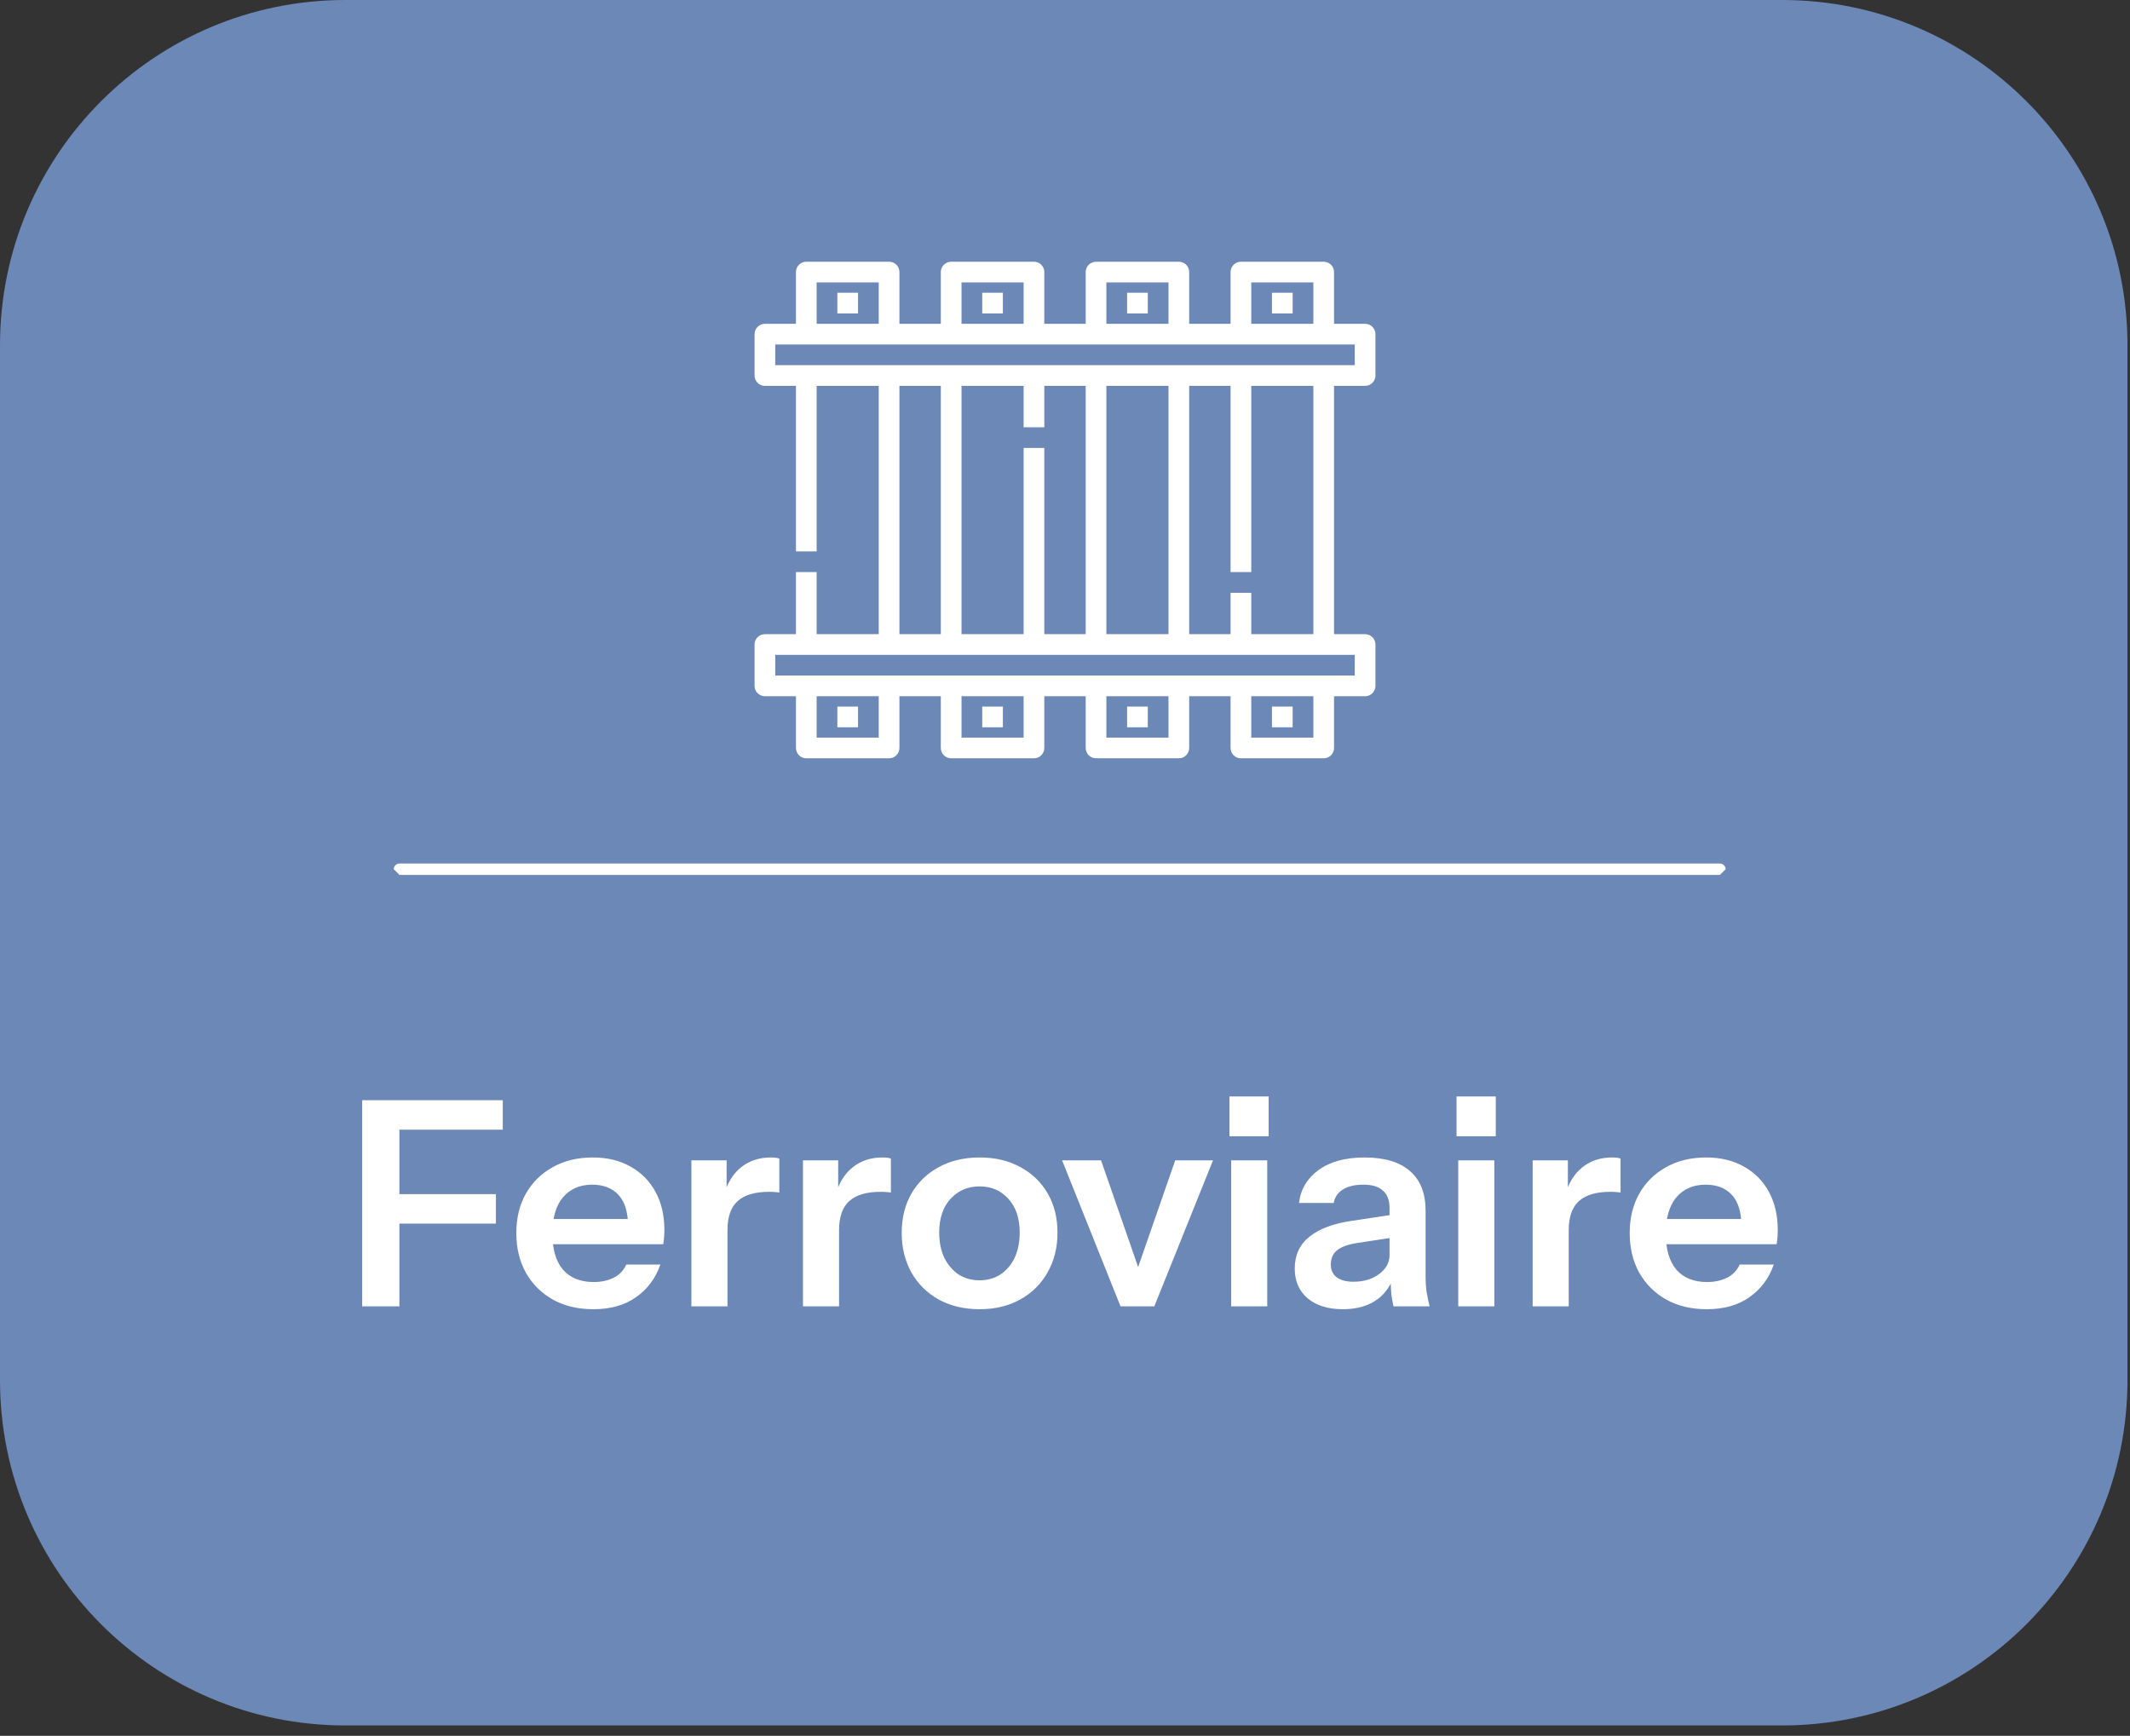
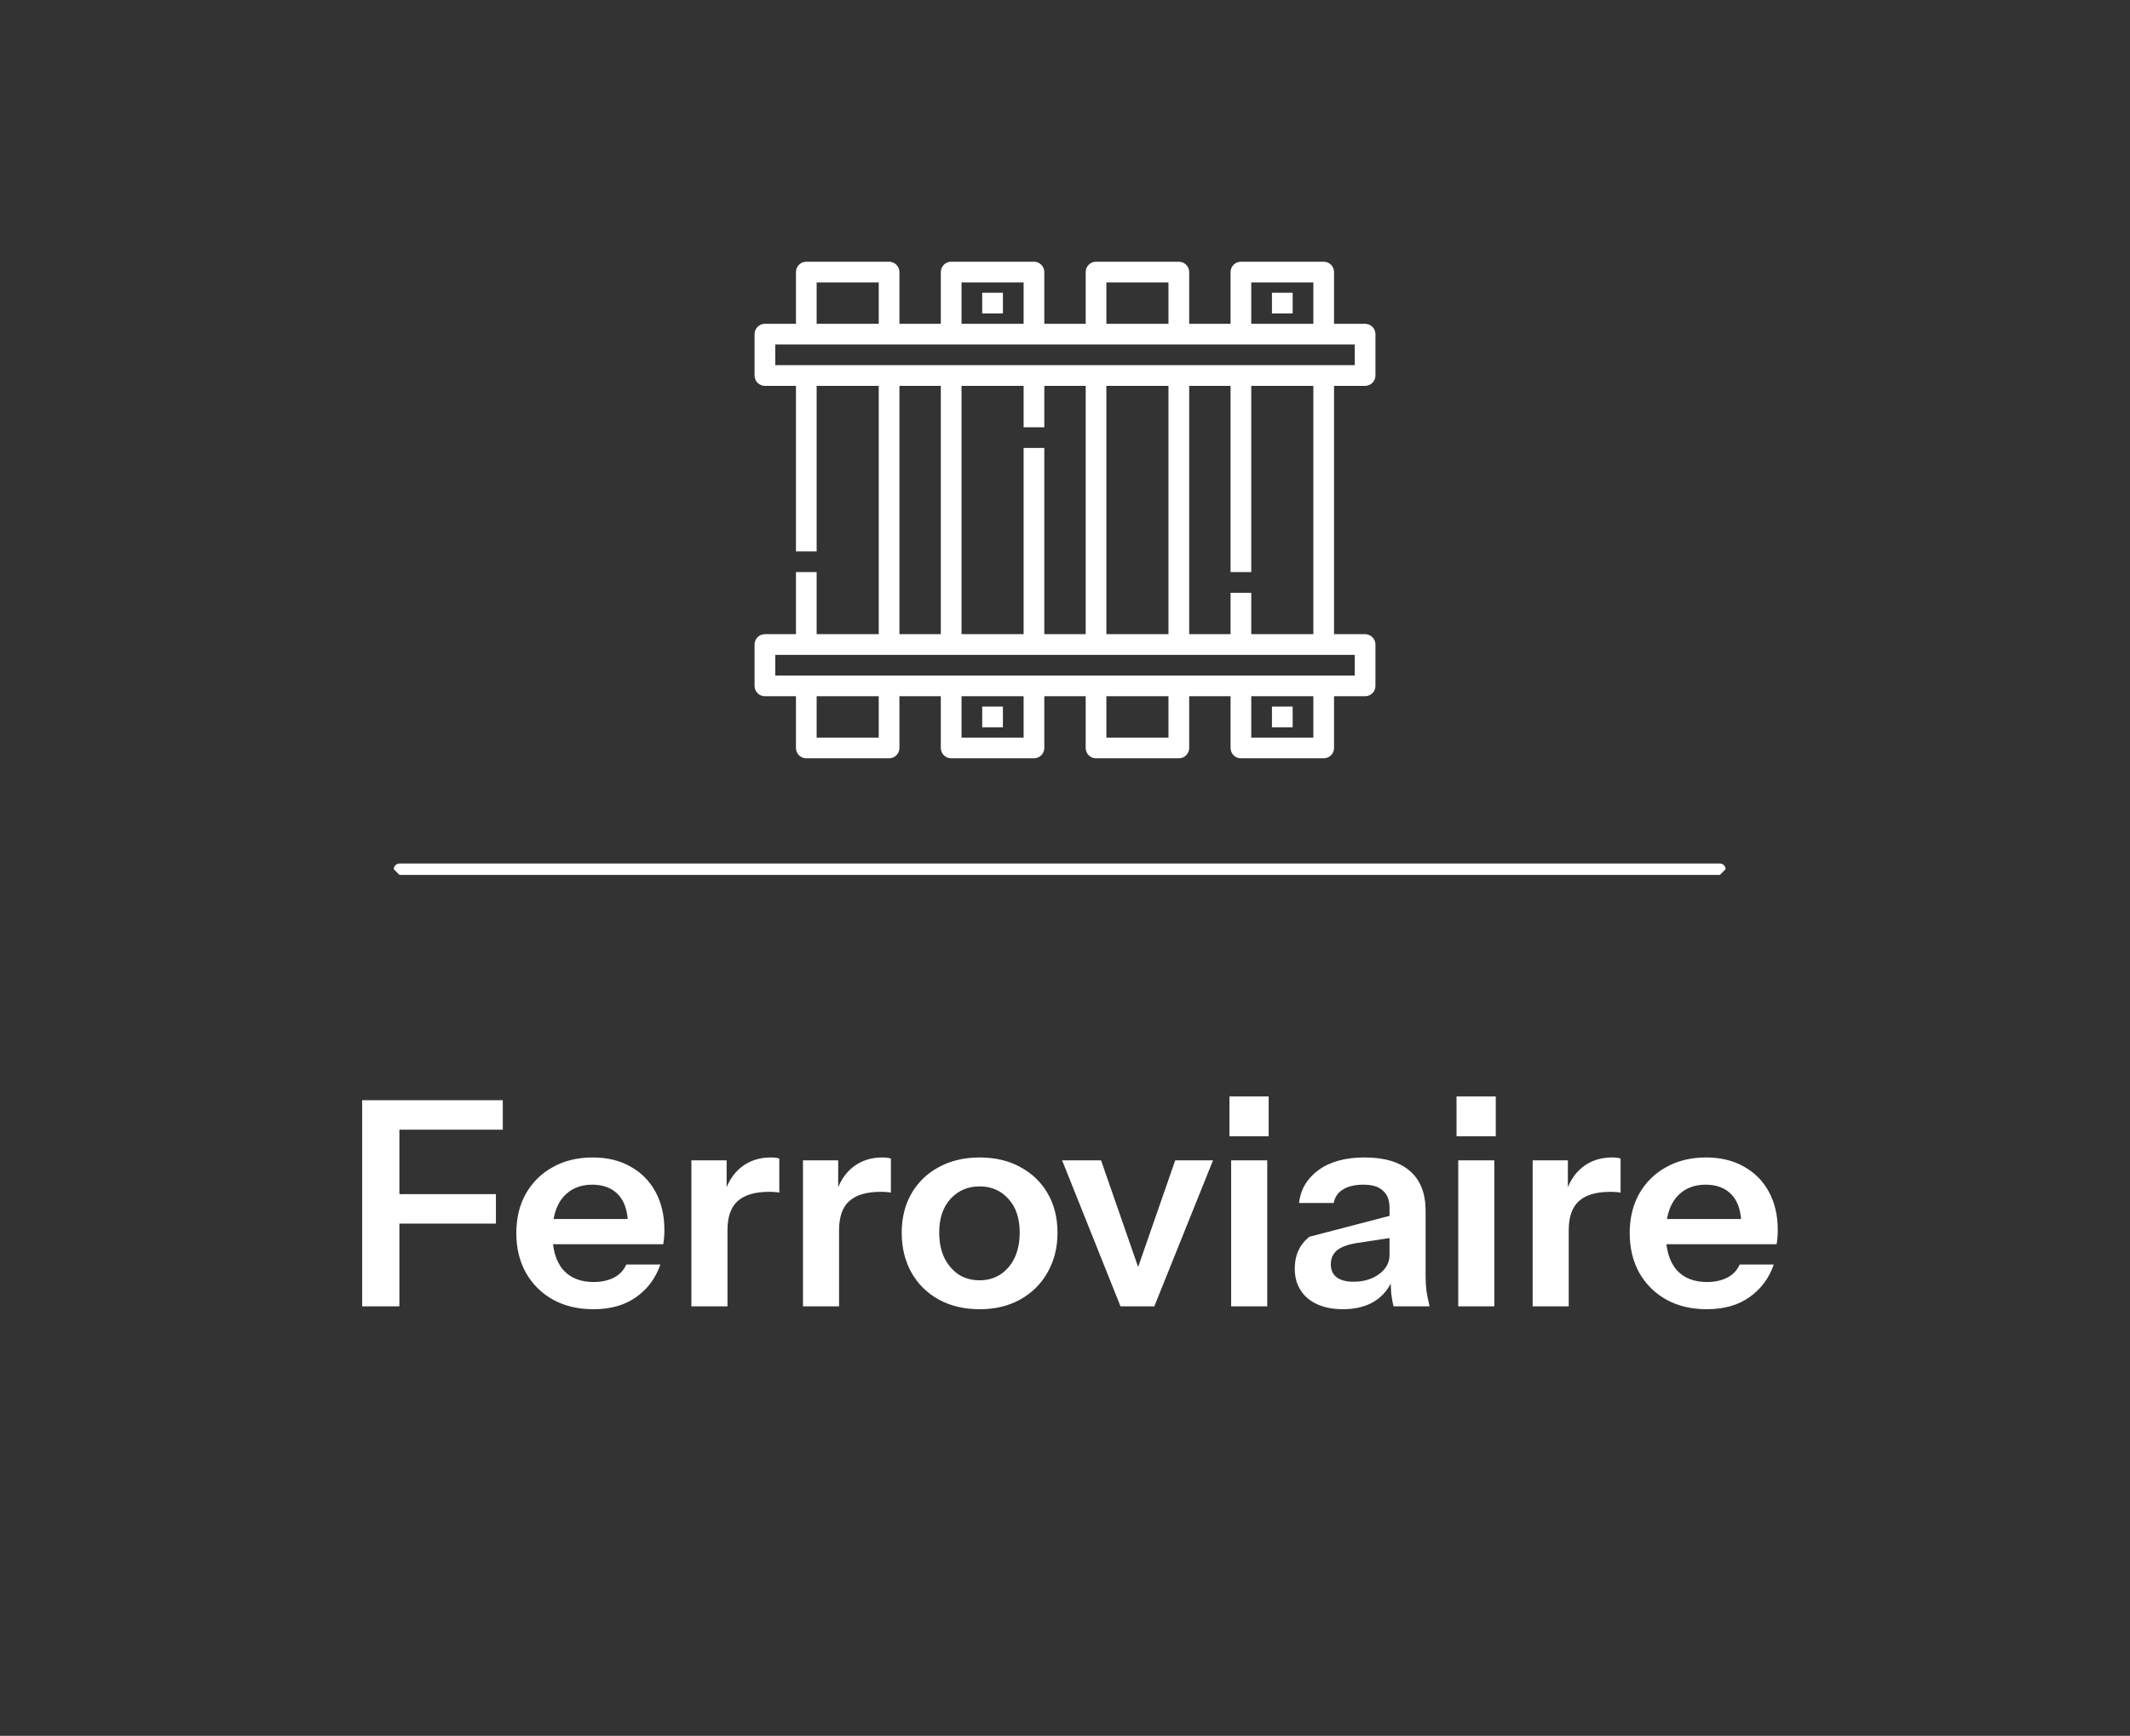
<svg xmlns="http://www.w3.org/2000/svg" width="119" height="97" viewBox="0 0 119 97" fill="none">
  <rect x="0" y="0" width="119" height="97" fill="#333333" stroke="none" />
-   <path d="M99.564 0H19.295C8.638 0 0 8.638 0 19.295V77.125C0 87.781 8.638 96.42 19.295 96.42H99.564C110.221 96.42 118.859 87.781 118.859 77.125V19.295C118.859 8.638 110.221 0 99.564 0Z" fill="#6B88B6" />
  <path d="M96.087 48.892H22.32L22 48.573C22 48.488 22.034 48.407 22.094 48.347C22.154 48.287 22.235 48.253 22.32 48.253H96.087C96.172 48.253 96.253 48.287 96.313 48.347C96.373 48.407 96.407 48.488 96.407 48.573L96.087 48.892Z" fill="white" />
-   <path d="M20.234 73V61.48H22.314V73H20.234ZM21.226 68.376V66.728H27.706V68.376H21.226ZM21.226 63.128V61.48H28.09V63.128H21.226ZM33.15 73.16C32.286 73.16 31.529 72.979 30.878 72.616C30.238 72.253 29.737 71.752 29.374 71.112C29.022 70.472 28.846 69.736 28.846 68.904C28.846 68.072 29.022 67.341 29.374 66.712C29.737 66.072 30.238 65.576 30.878 65.224C31.518 64.861 32.265 64.68 33.118 64.68C33.929 64.68 34.633 64.851 35.23 65.192C35.827 65.523 36.291 65.992 36.622 66.6C36.953 67.208 37.118 67.917 37.118 68.728C37.118 68.877 37.113 69.016 37.102 69.144C37.091 69.272 37.075 69.4 37.054 69.528H30.094V68.12H35.502L35.086 68.504C35.086 67.736 34.91 67.16 34.558 66.776C34.206 66.392 33.715 66.2 33.086 66.2C32.403 66.2 31.859 66.435 31.454 66.904C31.059 67.373 30.862 68.051 30.862 68.936C30.862 69.811 31.059 70.483 31.454 70.952C31.859 71.411 32.43 71.64 33.166 71.64C33.593 71.64 33.966 71.56 34.286 71.4C34.606 71.24 34.841 70.995 34.99 70.664H36.894C36.627 71.432 36.174 72.04 35.534 72.488C34.905 72.936 34.11 73.16 33.15 73.16ZM38.627 73V64.84H40.595V66.808H40.643V73H38.627ZM40.643 68.744L40.435 66.808C40.627 66.115 40.952 65.587 41.411 65.224C41.869 64.861 42.419 64.68 43.059 64.68C43.283 64.68 43.443 64.701 43.539 64.744V66.648C43.485 66.627 43.411 66.616 43.315 66.616C43.219 66.605 43.101 66.6 42.963 66.6C42.184 66.6 41.603 66.771 41.219 67.112C40.835 67.453 40.643 67.997 40.643 68.744ZM44.861 73V64.84H46.829V66.808H46.877V73H44.861ZM46.877 68.744L46.669 66.808C46.861 66.115 47.186 65.587 47.645 65.224C48.104 64.861 48.653 64.68 49.293 64.68C49.517 64.68 49.677 64.701 49.773 64.744V66.648C49.72 66.627 49.645 66.616 49.549 66.616C49.453 66.605 49.336 66.6 49.197 66.6C48.418 66.6 47.837 66.771 47.453 67.112C47.069 67.453 46.877 67.997 46.877 68.744ZM54.729 73.16C53.865 73.16 53.103 72.979 52.441 72.616C51.791 72.253 51.284 71.752 50.921 71.112C50.559 70.461 50.377 69.72 50.377 68.888C50.377 68.056 50.559 67.325 50.921 66.696C51.284 66.067 51.791 65.576 52.441 65.224C53.103 64.861 53.865 64.68 54.729 64.68C55.604 64.68 56.367 64.861 57.017 65.224C57.668 65.576 58.175 66.067 58.537 66.696C58.9 67.325 59.081 68.056 59.081 68.888C59.081 69.72 58.895 70.461 58.521 71.112C58.159 71.752 57.652 72.253 57.001 72.616C56.351 72.979 55.593 73.16 54.729 73.16ZM54.729 71.544C55.156 71.544 55.54 71.437 55.881 71.224C56.223 71 56.489 70.691 56.681 70.296C56.873 69.891 56.969 69.416 56.969 68.872C56.969 68.072 56.756 67.443 56.329 66.984C55.913 66.525 55.38 66.296 54.729 66.296C54.079 66.296 53.54 66.525 53.113 66.984C52.687 67.443 52.473 68.072 52.473 68.872C52.473 69.416 52.569 69.891 52.761 70.296C52.964 70.691 53.231 71 53.561 71.224C53.903 71.437 54.292 71.544 54.729 71.544ZM62.602 73L59.338 64.84H61.514L64.122 72.344H63.05L65.658 64.84H67.77L64.49 73H62.602ZM68.783 73V64.84H70.799V73H68.783ZM68.687 63.496V61.272H70.879V63.496H68.687ZM77.855 73C77.802 72.787 77.759 72.552 77.727 72.296C77.706 72.04 77.695 71.731 77.695 71.368H77.631V67.496C77.631 67.069 77.509 66.749 77.263 66.536C77.029 66.312 76.666 66.2 76.175 66.2C75.695 66.2 75.311 66.291 75.023 66.472C74.746 66.643 74.575 66.893 74.511 67.224H72.575C72.661 66.467 73.023 65.853 73.663 65.384C74.303 64.915 75.162 64.68 76.239 64.68C77.359 64.68 78.207 64.936 78.783 65.448C79.359 65.949 79.647 66.691 79.647 67.672V71.368C79.647 71.624 79.663 71.885 79.695 72.152C79.738 72.419 79.797 72.701 79.871 73H77.855ZM75.023 73.16C74.202 73.16 73.546 72.957 73.055 72.552C72.575 72.136 72.335 71.581 72.335 70.888C72.335 70.141 72.607 69.549 73.151 69.112C73.695 68.675 74.463 68.381 75.455 68.232L77.999 67.848V69.128L75.791 69.464C75.311 69.539 74.949 69.672 74.703 69.864C74.469 70.056 74.351 70.323 74.351 70.664C74.351 70.973 74.463 71.213 74.687 71.384C74.911 71.544 75.221 71.624 75.615 71.624C76.191 71.624 76.671 71.48 77.055 71.192C77.439 70.904 77.631 70.552 77.631 70.136L77.855 71.368C77.642 71.955 77.29 72.403 76.799 72.712C76.319 73.011 75.727 73.16 75.023 73.16ZM81.47 73V64.84H83.486V73H81.47ZM81.374 63.496V61.272H83.566V63.496H81.374ZM85.627 73V64.84H87.595V66.808H87.643V73H85.627ZM87.643 68.744L87.435 66.808C87.627 66.115 87.952 65.587 88.411 65.224C88.869 64.861 89.419 64.68 90.059 64.68C90.283 64.68 90.443 64.701 90.539 64.744V66.648C90.485 66.627 90.411 66.616 90.315 66.616C90.219 66.605 90.101 66.6 89.963 66.6C89.184 66.6 88.603 66.771 88.219 67.112C87.835 67.453 87.643 67.997 87.643 68.744ZM95.353 73.16C94.489 73.16 93.732 72.979 93.081 72.616C92.441 72.253 91.94 71.752 91.577 71.112C91.225 70.472 91.049 69.736 91.049 68.904C91.049 68.072 91.225 67.341 91.577 66.712C91.94 66.072 92.441 65.576 93.081 65.224C93.721 64.861 94.468 64.68 95.321 64.68C96.132 64.68 96.836 64.851 97.433 65.192C98.031 65.523 98.495 65.992 98.825 66.6C99.156 67.208 99.321 67.917 99.321 68.728C99.321 68.877 99.316 69.016 99.305 69.144C99.294 69.272 99.278 69.4 99.257 69.528H92.297V68.12H97.705L97.289 68.504C97.289 67.736 97.113 67.16 96.761 66.776C96.409 66.392 95.918 66.2 95.289 66.2C94.606 66.2 94.062 66.435 93.657 66.904C93.263 67.373 93.065 68.051 93.065 68.936C93.065 69.811 93.263 70.483 93.657 70.952C94.062 71.411 94.633 71.64 95.369 71.64C95.796 71.64 96.169 71.56 96.489 71.4C96.809 71.24 97.044 70.995 97.193 70.664H99.097C98.831 71.432 98.377 72.04 97.737 72.488C97.108 72.936 96.313 73.16 95.353 73.16Z" fill="white" />
+   <path d="M20.234 73V61.48H22.314V73H20.234ZM21.226 68.376V66.728H27.706V68.376H21.226ZM21.226 63.128V61.48H28.09V63.128H21.226ZM33.15 73.16C32.286 73.16 31.529 72.979 30.878 72.616C30.238 72.253 29.737 71.752 29.374 71.112C29.022 70.472 28.846 69.736 28.846 68.904C28.846 68.072 29.022 67.341 29.374 66.712C29.737 66.072 30.238 65.576 30.878 65.224C31.518 64.861 32.265 64.68 33.118 64.68C33.929 64.68 34.633 64.851 35.23 65.192C35.827 65.523 36.291 65.992 36.622 66.6C36.953 67.208 37.118 67.917 37.118 68.728C37.118 68.877 37.113 69.016 37.102 69.144C37.091 69.272 37.075 69.4 37.054 69.528H30.094V68.12H35.502L35.086 68.504C35.086 67.736 34.91 67.16 34.558 66.776C34.206 66.392 33.715 66.2 33.086 66.2C32.403 66.2 31.859 66.435 31.454 66.904C31.059 67.373 30.862 68.051 30.862 68.936C30.862 69.811 31.059 70.483 31.454 70.952C31.859 71.411 32.43 71.64 33.166 71.64C33.593 71.64 33.966 71.56 34.286 71.4C34.606 71.24 34.841 70.995 34.99 70.664H36.894C36.627 71.432 36.174 72.04 35.534 72.488C34.905 72.936 34.11 73.16 33.15 73.16ZM38.627 73V64.84H40.595V66.808H40.643V73H38.627ZM40.643 68.744L40.435 66.808C40.627 66.115 40.952 65.587 41.411 65.224C41.869 64.861 42.419 64.68 43.059 64.68C43.283 64.68 43.443 64.701 43.539 64.744V66.648C43.485 66.627 43.411 66.616 43.315 66.616C43.219 66.605 43.101 66.6 42.963 66.6C42.184 66.6 41.603 66.771 41.219 67.112C40.835 67.453 40.643 67.997 40.643 68.744ZM44.861 73V64.84H46.829V66.808H46.877V73H44.861ZM46.877 68.744L46.669 66.808C46.861 66.115 47.186 65.587 47.645 65.224C48.104 64.861 48.653 64.68 49.293 64.68C49.517 64.68 49.677 64.701 49.773 64.744V66.648C49.72 66.627 49.645 66.616 49.549 66.616C49.453 66.605 49.336 66.6 49.197 66.6C48.418 66.6 47.837 66.771 47.453 67.112C47.069 67.453 46.877 67.997 46.877 68.744ZM54.729 73.16C53.865 73.16 53.103 72.979 52.441 72.616C51.791 72.253 51.284 71.752 50.921 71.112C50.559 70.461 50.377 69.72 50.377 68.888C50.377 68.056 50.559 67.325 50.921 66.696C51.284 66.067 51.791 65.576 52.441 65.224C53.103 64.861 53.865 64.68 54.729 64.68C55.604 64.68 56.367 64.861 57.017 65.224C57.668 65.576 58.175 66.067 58.537 66.696C58.9 67.325 59.081 68.056 59.081 68.888C59.081 69.72 58.895 70.461 58.521 71.112C58.159 71.752 57.652 72.253 57.001 72.616C56.351 72.979 55.593 73.16 54.729 73.16ZM54.729 71.544C55.156 71.544 55.54 71.437 55.881 71.224C56.223 71 56.489 70.691 56.681 70.296C56.873 69.891 56.969 69.416 56.969 68.872C56.969 68.072 56.756 67.443 56.329 66.984C55.913 66.525 55.38 66.296 54.729 66.296C54.079 66.296 53.54 66.525 53.113 66.984C52.687 67.443 52.473 68.072 52.473 68.872C52.473 69.416 52.569 69.891 52.761 70.296C52.964 70.691 53.231 71 53.561 71.224C53.903 71.437 54.292 71.544 54.729 71.544ZM62.602 73L59.338 64.84H61.514L64.122 72.344H63.05L65.658 64.84H67.77L64.49 73H62.602ZM68.783 73V64.84H70.799V73H68.783ZM68.687 63.496V61.272H70.879V63.496H68.687ZM77.855 73C77.802 72.787 77.759 72.552 77.727 72.296C77.706 72.04 77.695 71.731 77.695 71.368H77.631V67.496C77.631 67.069 77.509 66.749 77.263 66.536C77.029 66.312 76.666 66.2 76.175 66.2C75.695 66.2 75.311 66.291 75.023 66.472C74.746 66.643 74.575 66.893 74.511 67.224H72.575C72.661 66.467 73.023 65.853 73.663 65.384C74.303 64.915 75.162 64.68 76.239 64.68C77.359 64.68 78.207 64.936 78.783 65.448C79.359 65.949 79.647 66.691 79.647 67.672V71.368C79.647 71.624 79.663 71.885 79.695 72.152C79.738 72.419 79.797 72.701 79.871 73H77.855ZM75.023 73.16C74.202 73.16 73.546 72.957 73.055 72.552C72.575 72.136 72.335 71.581 72.335 70.888C72.335 70.141 72.607 69.549 73.151 69.112L77.999 67.848V69.128L75.791 69.464C75.311 69.539 74.949 69.672 74.703 69.864C74.469 70.056 74.351 70.323 74.351 70.664C74.351 70.973 74.463 71.213 74.687 71.384C74.911 71.544 75.221 71.624 75.615 71.624C76.191 71.624 76.671 71.48 77.055 71.192C77.439 70.904 77.631 70.552 77.631 70.136L77.855 71.368C77.642 71.955 77.29 72.403 76.799 72.712C76.319 73.011 75.727 73.16 75.023 73.16ZM81.47 73V64.84H83.486V73H81.47ZM81.374 63.496V61.272H83.566V63.496H81.374ZM85.627 73V64.84H87.595V66.808H87.643V73H85.627ZM87.643 68.744L87.435 66.808C87.627 66.115 87.952 65.587 88.411 65.224C88.869 64.861 89.419 64.68 90.059 64.68C90.283 64.68 90.443 64.701 90.539 64.744V66.648C90.485 66.627 90.411 66.616 90.315 66.616C90.219 66.605 90.101 66.6 89.963 66.6C89.184 66.6 88.603 66.771 88.219 67.112C87.835 67.453 87.643 67.997 87.643 68.744ZM95.353 73.16C94.489 73.16 93.732 72.979 93.081 72.616C92.441 72.253 91.94 71.752 91.577 71.112C91.225 70.472 91.049 69.736 91.049 68.904C91.049 68.072 91.225 67.341 91.577 66.712C91.94 66.072 92.441 65.576 93.081 65.224C93.721 64.861 94.468 64.68 95.321 64.68C96.132 64.68 96.836 64.851 97.433 65.192C98.031 65.523 98.495 65.992 98.825 66.6C99.156 67.208 99.321 67.917 99.321 68.728C99.321 68.877 99.316 69.016 99.305 69.144C99.294 69.272 99.278 69.4 99.257 69.528H92.297V68.12H97.705L97.289 68.504C97.289 67.736 97.113 67.16 96.761 66.776C96.409 66.392 95.918 66.2 95.289 66.2C94.606 66.2 94.062 66.435 93.657 66.904C93.263 67.373 93.065 68.051 93.065 68.936C93.065 69.811 93.263 70.483 93.657 70.952C94.062 71.411 94.633 71.64 95.369 71.64C95.796 71.64 96.169 71.56 96.489 71.4C96.809 71.24 97.044 70.995 97.193 70.664H99.097C98.831 71.432 98.377 72.04 97.737 72.488C97.108 72.936 96.313 73.16 95.353 73.16Z" fill="white" />
  <path d="M68.75 41.797C68.75 41.95 68.811 42.097 68.919 42.206C69.028 42.314 69.175 42.375 69.328 42.375L73.953 42.375C74.106 42.375 74.254 42.314 74.362 42.206C74.47 42.097 74.531 41.95 74.531 41.797L74.531 38.906L76.266 38.906C76.419 38.906 76.566 38.845 76.674 38.737C76.783 38.629 76.844 38.481 76.844 38.328L76.844 36.016C76.844 35.862 76.783 35.715 76.674 35.607C76.566 35.498 76.419 35.438 76.266 35.438L74.531 35.438L74.531 21.562L76.266 21.562C76.419 21.562 76.566 21.502 76.674 21.393C76.783 21.285 76.844 21.138 76.844 20.984L76.844 18.672C76.844 18.518 76.783 18.372 76.674 18.263C76.566 18.155 76.419 18.094 76.266 18.094L74.531 18.094L74.531 15.203C74.531 15.05 74.47 14.903 74.362 14.794C74.254 14.686 74.106 14.625 73.953 14.625L69.328 14.625C69.175 14.625 69.028 14.686 68.919 14.794C68.811 14.903 68.75 15.05 68.75 15.203L68.75 18.094L66.438 18.094L66.438 15.203C66.438 15.05 66.377 14.903 66.268 14.794C66.16 14.686 66.013 14.625 65.859 14.625L61.234 14.625C61.081 14.625 60.934 14.686 60.826 14.794C60.717 14.903 60.656 15.05 60.656 15.203L60.656 18.094L58.344 18.094L58.344 15.203C58.344 15.05 58.283 14.903 58.174 14.794C58.066 14.686 57.919 14.625 57.766 14.625L53.141 14.625C52.987 14.625 52.84 14.686 52.732 14.794C52.623 14.903 52.562 15.05 52.562 15.203L52.562 18.094L50.25 18.094L50.25 15.203C50.25 15.05 50.189 14.903 50.081 14.794C49.972 14.686 49.825 14.625 49.672 14.625L45.047 14.625C44.894 14.625 44.746 14.686 44.638 14.794C44.53 14.903 44.469 15.05 44.469 15.203L44.469 18.094L42.734 18.094C42.581 18.094 42.434 18.155 42.326 18.263C42.217 18.372 42.156 18.518 42.156 18.672L42.156 20.984C42.156 21.138 42.217 21.285 42.326 21.393C42.434 21.502 42.581 21.562 42.734 21.562L44.469 21.562L44.469 30.812L45.625 30.812L45.625 21.562L49.094 21.562L49.094 35.438L45.625 35.438L45.625 31.969L44.469 31.969L44.469 35.438L42.734 35.438C42.581 35.438 42.434 35.498 42.326 35.607C42.217 35.715 42.156 35.862 42.156 36.016L42.156 38.328C42.156 38.481 42.217 38.629 42.326 38.737C42.434 38.845 42.581 38.906 42.734 38.906L44.469 38.906L44.469 41.797C44.469 41.95 44.53 42.097 44.638 42.206C44.746 42.314 44.894 42.375 45.047 42.375L49.672 42.375C49.825 42.375 49.972 42.314 50.081 42.206C50.189 42.097 50.25 41.95 50.25 41.797L50.25 38.906L52.562 38.906L52.562 41.797C52.562 41.95 52.623 42.097 52.732 42.206C52.84 42.314 52.987 42.375 53.141 42.375L57.766 42.375C57.919 42.375 58.066 42.314 58.174 42.206C58.283 42.097 58.344 41.95 58.344 41.797L58.344 38.906L60.656 38.906L60.656 41.797C60.656 41.95 60.717 42.097 60.826 42.206C60.934 42.314 61.081 42.375 61.234 42.375L65.859 42.375C66.013 42.375 66.16 42.314 66.268 42.206C66.377 42.097 66.438 41.95 66.438 41.797L66.438 38.906L68.75 38.906L68.75 41.797ZM73.375 41.219L69.906 41.219L69.906 38.906L73.375 38.906L73.375 41.219ZM61.812 35.438L61.812 21.562L65.281 21.562L65.281 35.438L61.812 35.438ZM57.188 21.562L57.188 23.875L58.344 23.875L58.344 21.562L60.656 21.562L60.656 35.438L58.344 35.438L58.344 25.031L57.188 25.031L57.188 35.438L53.719 35.438L53.719 21.562L57.188 21.562ZM73.375 35.438L69.906 35.438L69.906 33.125L68.75 33.125L68.75 35.438L66.438 35.438L66.438 21.562L68.75 21.562L68.75 31.969L69.906 31.969L69.906 21.562L73.375 21.562L73.375 35.438ZM69.906 15.781L73.375 15.781L73.375 18.094L69.906 18.094L69.906 15.781ZM61.812 15.781L65.281 15.781L65.281 18.094L61.812 18.094L61.812 15.781ZM53.719 15.781L57.188 15.781L57.188 18.094L53.719 18.094L53.719 15.781ZM45.625 15.781L49.094 15.781L49.094 18.094L45.625 18.094L45.625 15.781ZM43.312 20.406L43.312 19.25L75.688 19.25L75.688 20.406L43.312 20.406ZM50.25 21.562L52.562 21.562L52.562 35.438L50.25 35.438L50.25 21.562ZM43.312 37.75L43.312 36.594L75.688 36.594L75.688 37.75L43.312 37.75ZM49.094 41.219L45.625 41.219L45.625 38.906L49.094 38.906L49.094 41.219ZM57.188 41.219L53.719 41.219L53.719 38.906L57.188 38.906L57.188 41.219ZM65.281 41.219L61.812 41.219L61.812 38.906L65.281 38.906L65.281 41.219Z" fill="white" />
  <path d="M72.219 39.484L72.219 40.641L71.062 40.641L71.062 39.484L72.219 39.484Z" fill="white" />
  <path d="M72.219 16.359L72.219 17.516L71.062 17.516L71.062 16.359L72.219 16.359Z" fill="white" />
-   <path d="M64.125 39.484L64.125 40.641L62.969 40.641L62.969 39.484L64.125 39.484Z" fill="white" />
-   <path d="M64.125 16.359L64.125 17.516L62.969 17.516L62.969 16.359L64.125 16.359Z" fill="white" />
  <path d="M56.031 39.484L56.031 40.641L54.875 40.641L54.875 39.484L56.031 39.484Z" fill="white" />
  <path d="M56.031 16.359L56.031 17.516L54.875 17.516L54.875 16.359L56.031 16.359Z" fill="white" />
-   <path d="M47.938 39.484L47.938 40.641L46.781 40.641L46.781 39.484L47.938 39.484Z" fill="white" />
-   <path d="M47.938 16.359L47.938 17.516L46.781 17.516L46.781 16.359L47.938 16.359Z" fill="white" />
</svg>